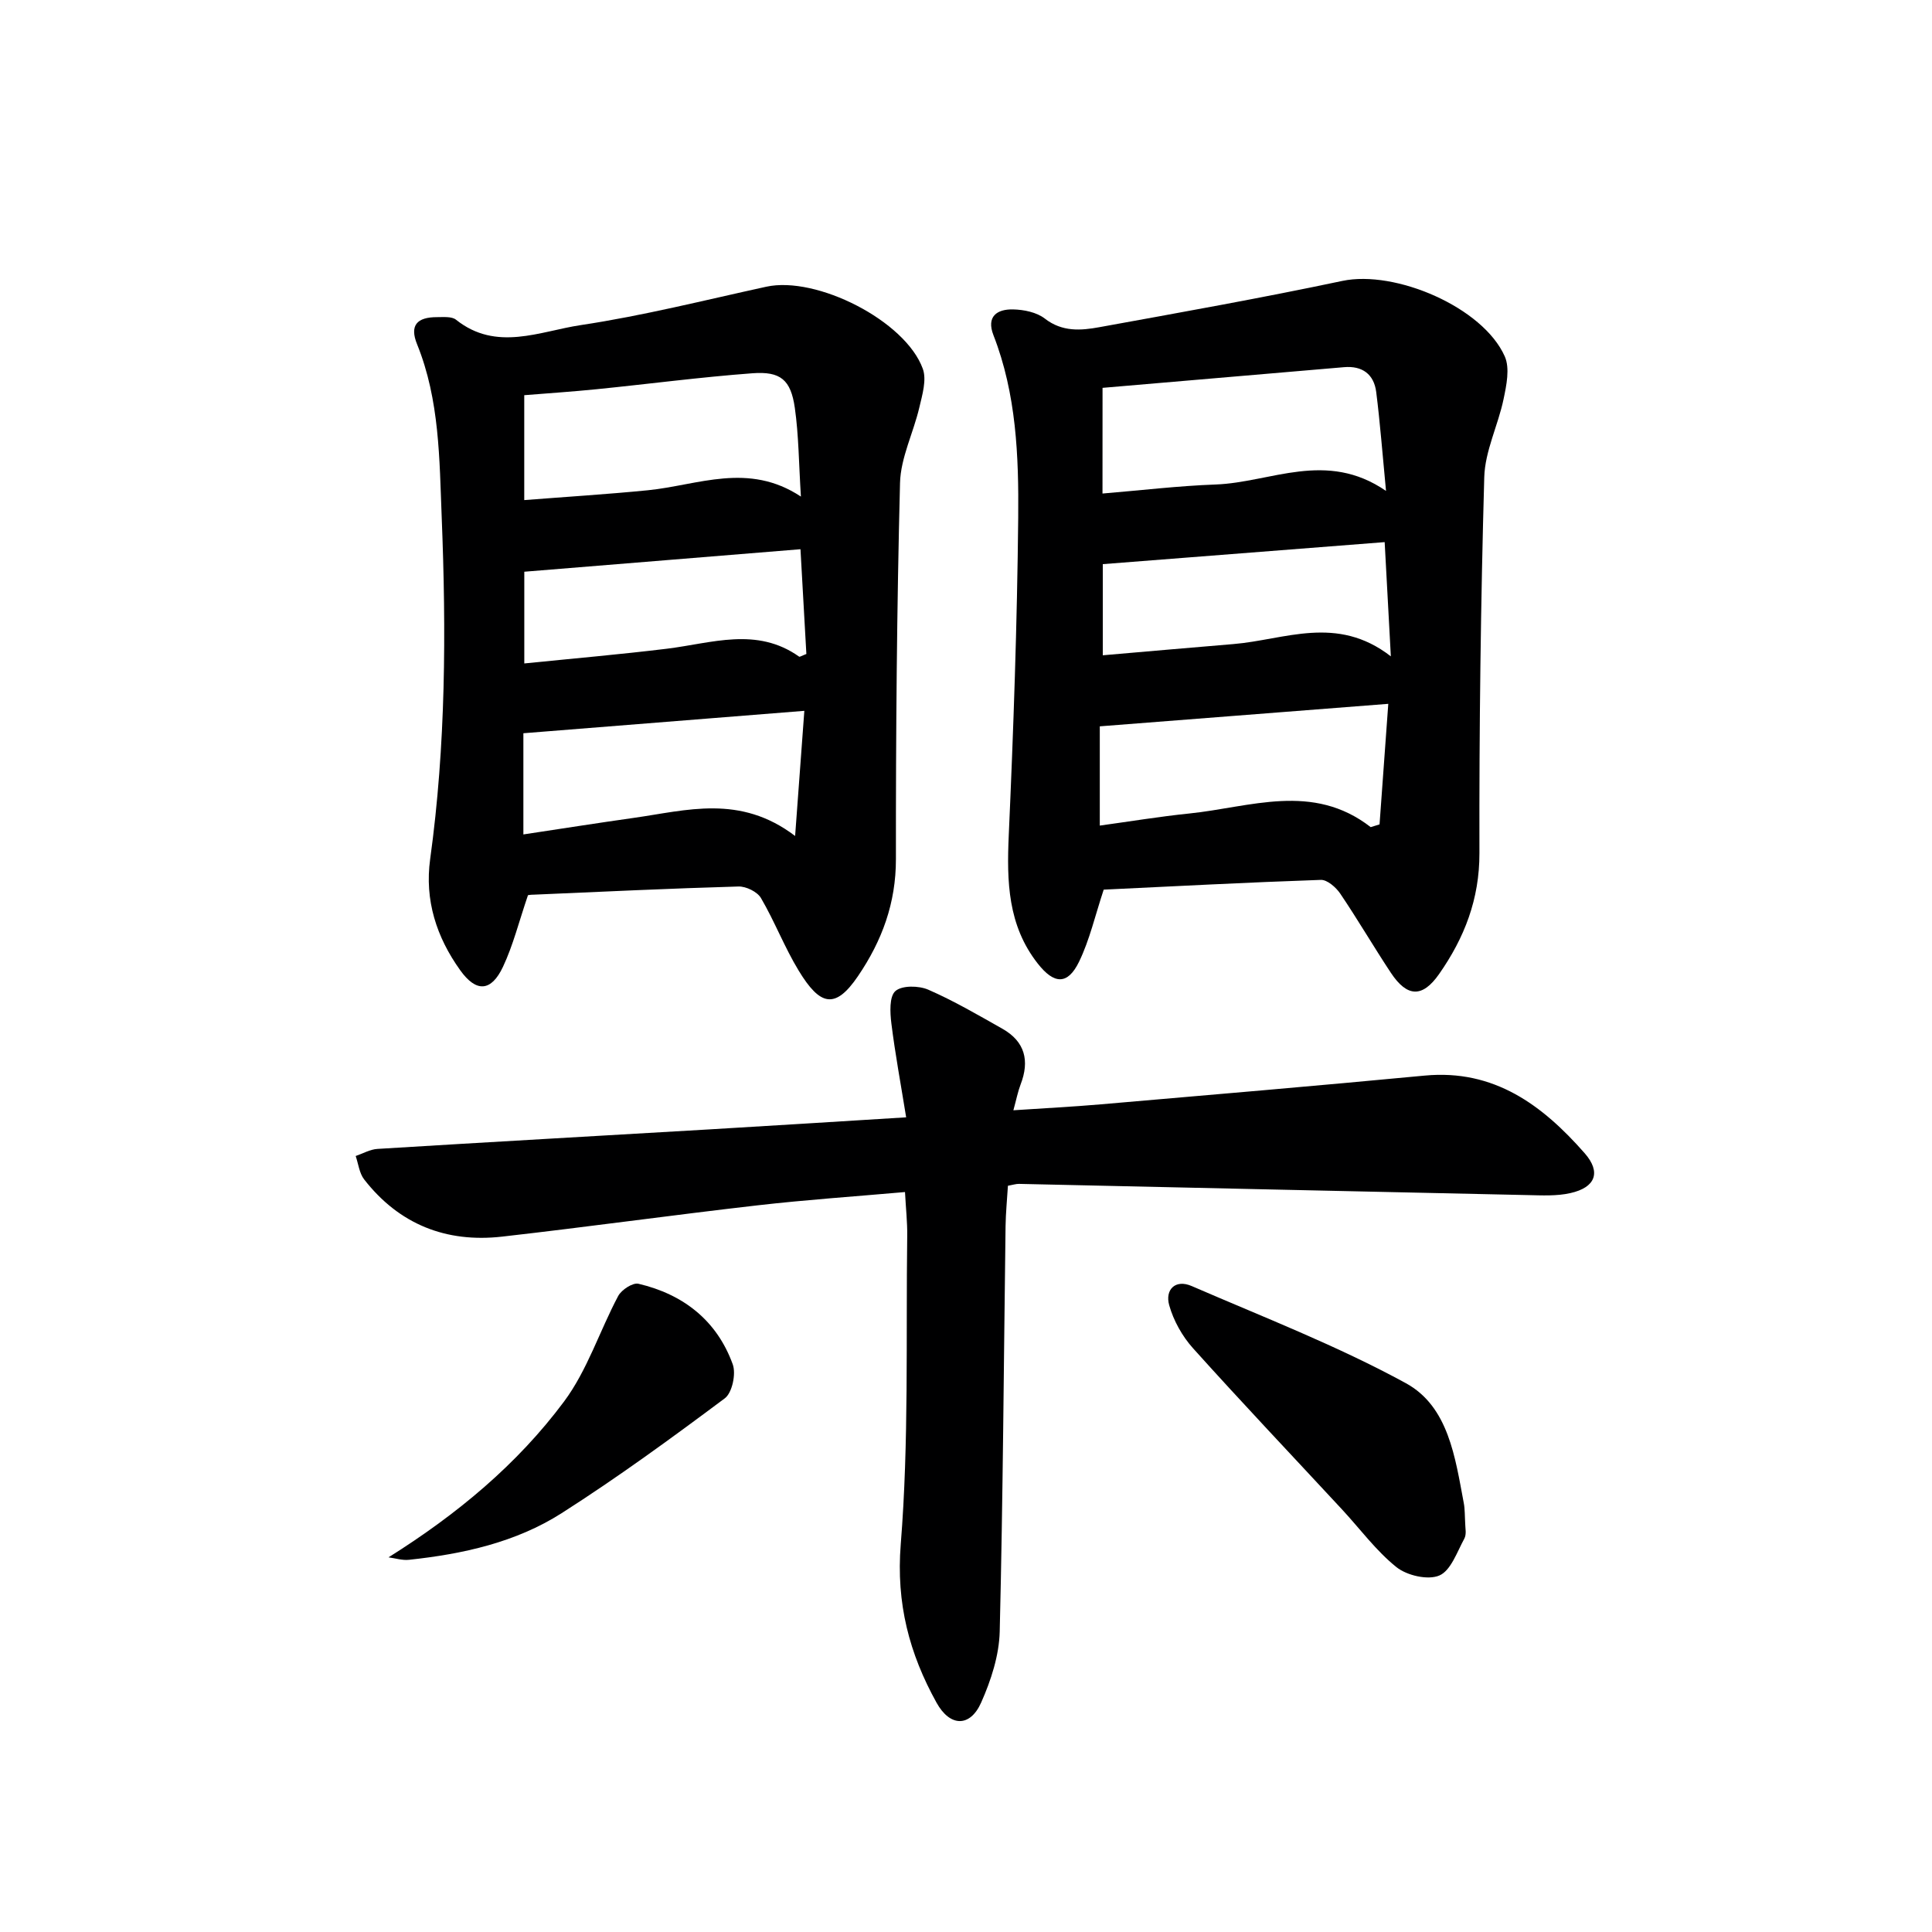
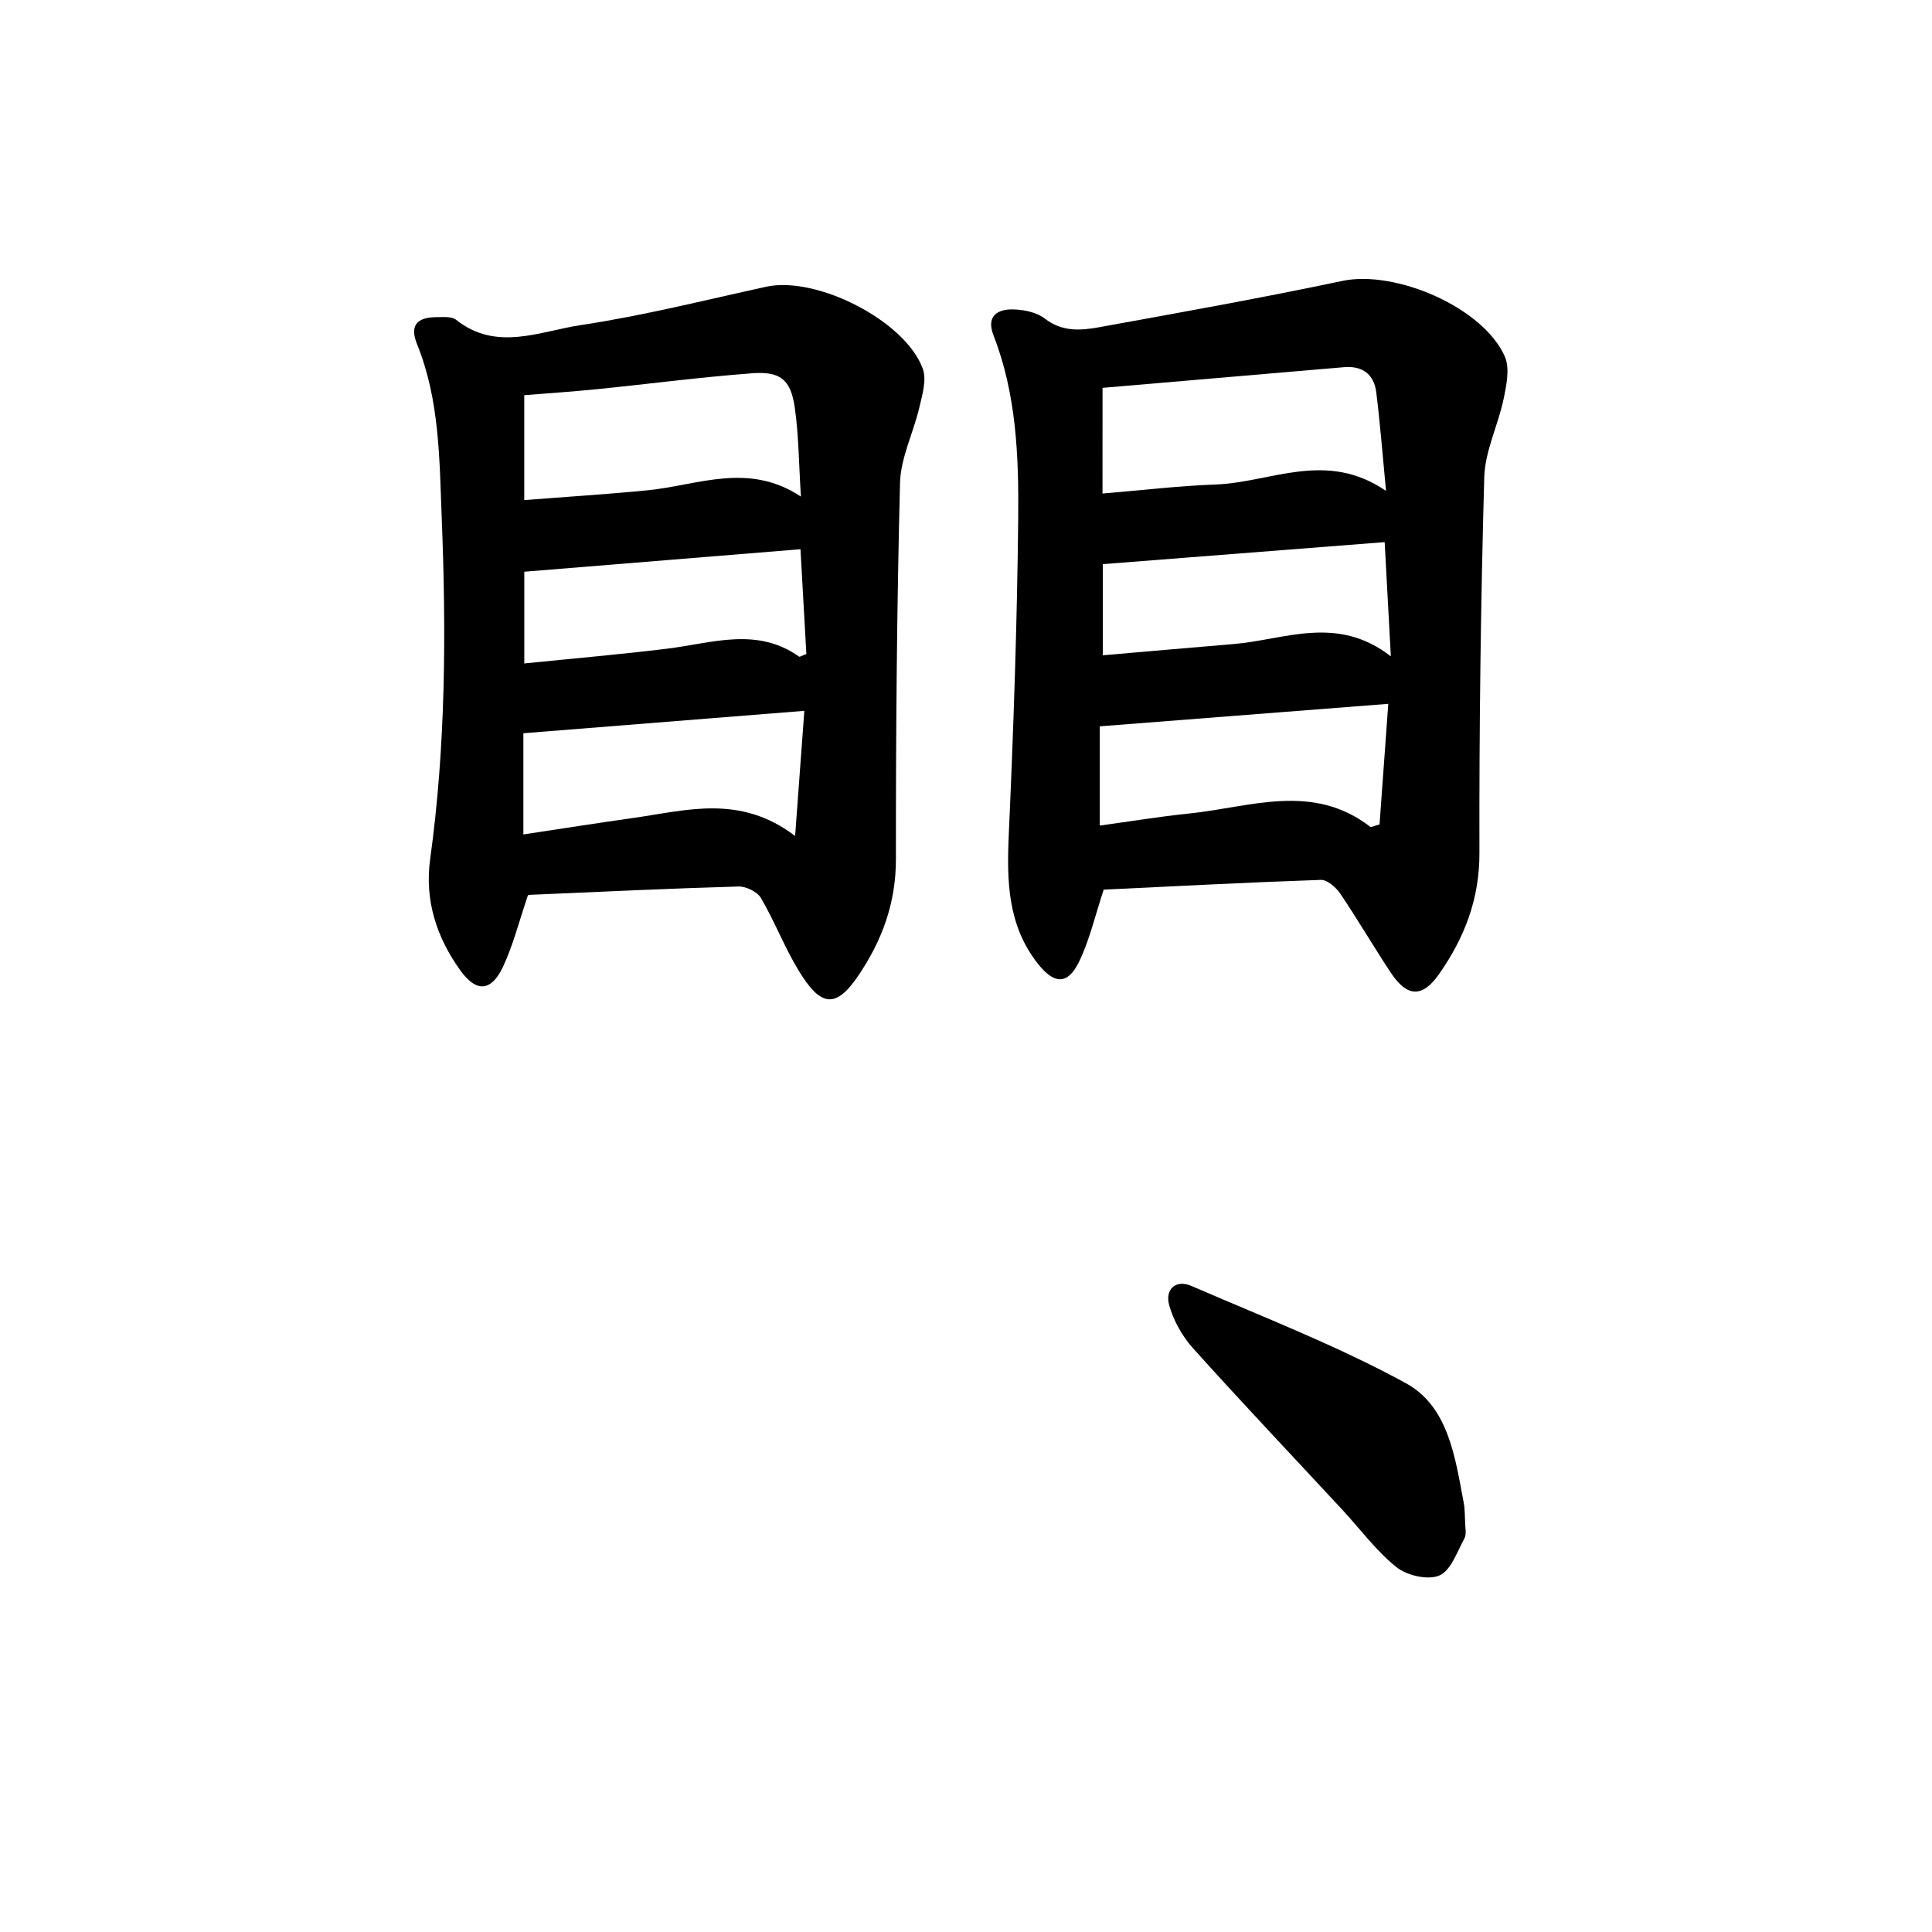
<svg xmlns="http://www.w3.org/2000/svg" enable-background="new 0 0 400 400" viewBox="0 0 400 400">
  <g fill="#000001">
    <path d="m228.51 184.19c-1.78 5.37-2.91 10.4-5.1 14.92-2.36 4.86-5.17 4.7-8.55.39-6.22-7.91-6.43-17-6.01-26.53.98-21.92 1.74-43.85 1.96-65.79.12-12.76-.38-25.61-5.13-37.79-1.51-3.88.76-5.41 4.08-5.33 2.23.05 4.88.59 6.56 1.9 3.59 2.79 7.46 2.48 11.29 1.78 16.8-3.05 33.61-6.05 50.31-9.58 10.94-2.31 29.12 5.44 33.63 15.64 1.08 2.45.35 5.95-.25 8.82-1.13 5.44-3.85 10.75-4 16.17-.73 25.94-1.06 51.9-1 77.85.02 9.52-3.11 17.54-8.36 25.04-3.44 4.91-6.6 4.82-9.98-.28-3.58-5.41-6.85-11.02-10.48-16.39-.88-1.3-2.69-2.88-4.01-2.84-15.23.52-30.46 1.33-44.96 2.02zm-.25-82.01c8.01-.66 15.71-1.59 23.43-1.87 11.43-.42 22.87-7.19 35.27 1.33-.75-7.8-1.23-14.16-2.03-20.48-.47-3.68-2.88-5.47-6.66-5.14-16.62 1.42-33.24 2.85-50 4.28-.01 7.37-.01 14.27-.01 21.88zm55.53 69.07 1.83-.57c.59-8.09 1.17-16.18 1.81-24.96-20.55 1.6-39.99 3.12-59.73 4.66v20.55c6.39-.88 12.42-1.88 18.49-2.5 12.65-1.29 25.58-6.52 37.6 2.82zm-55.47-54.45v18.87c9.24-.79 18.13-1.59 27.02-2.32 10.63-.87 21.42-6.16 32.62 2.54-.48-8.84-.87-16.15-1.28-23.65-19.69 1.54-38.83 3.04-58.36 4.56z" />
    <path d="m109.31 185.34c-1.88 5.52-3.08 10.38-5.17 14.82-2.46 5.22-5.56 5.32-8.85.73-4.93-6.88-7.4-14.53-6.23-23.02 3.25-23.51 3.33-47.15 2.39-70.77-.48-12.04-.42-24.28-5.1-35.83-1.58-3.9-.05-5.62 4.17-5.61 1.32 0 3.02-.17 3.9.54 8.35 6.66 17.34 2.38 25.81 1.11 12.92-1.94 25.64-5.16 38.43-7.95 10.38-2.27 28.8 7.04 32.4 17 .82 2.28-.1 5.36-.71 7.95-1.22 5.26-3.87 10.42-4.01 15.67-.66 25.95-.87 51.92-.85 77.89.01 9.09-2.86 16.87-7.84 24.21-4.76 7.01-7.88 6.13-12.29-1.12-2.93-4.81-4.96-10.16-7.81-15.03-.76-1.3-3.09-2.44-4.66-2.39-14.12.4-28.24 1.08-42.36 1.69-.64-.01-1.28.12-1.22.11zm56.51-82.53c-.44-6.89-.45-12.69-1.26-18.36-.83-5.81-2.94-7.61-8.79-7.17-10.76.8-21.47 2.22-32.21 3.3-5.05.51-10.11.84-15.02 1.24v21.72c8.8-.69 17.22-1.21 25.62-2.04 10.37-1.04 20.75-5.9 31.66 1.31zm-57.46 49v20.95c7.85-1.18 15.36-2.37 22.88-3.43 10.9-1.54 21.96-4.94 33.38 3.75.7-9.47 1.29-17.54 1.91-25.91-19.85 1.58-38.82 3.1-58.17 4.64zm.19-33.44v18.99c10.14-1.03 19.85-1.87 29.53-3.05 9.25-1.13 18.57-4.6 27.37 1.64.14.1.57-.2 1.5-.55-.39-6.95-.79-14.1-1.22-21.69-19.26 1.56-37.86 3.08-57.18 4.66z" />
-     <path d="m208.68 245.5c-.17 2.81-.45 5.59-.49 8.38-.37 27.97-.53 55.94-1.21 83.9-.12 4.95-1.8 10.12-3.84 14.71-2.29 5.16-6.45 5.06-9.23.05-5.64-10.17-8.4-20.56-7.42-32.82 1.7-21.19 1.06-42.57 1.34-63.88.04-2.8-.28-5.6-.46-9.04-10.43.92-20.5 1.6-30.51 2.75-17.65 2.02-35.25 4.48-52.91 6.48-11.57 1.31-21.31-2.53-28.56-11.85-1-1.29-1.19-3.21-1.75-4.84 1.5-.51 2.98-1.38 4.51-1.47 22.89-1.41 45.79-2.69 68.69-4.04 13.25-.78 26.5-1.62 40.77-2.5-1.09-6.77-2.27-13.08-3.06-19.43-.28-2.26-.45-5.57.83-6.71 1.36-1.2 4.84-1.14 6.8-.29 5.3 2.31 10.33 5.25 15.37 8.1 4.66 2.64 5.65 6.61 3.76 11.51-.58 1.52-.89 3.15-1.5 5.36 6.34-.43 12.24-.72 18.12-1.23 22.35-1.93 44.71-3.83 67.04-5.95 14.39-1.36 24.39 6.14 33.11 16.06 3.48 3.96 2.24 7.11-2.96 8.27-2.83.64-5.87.47-8.81.41-35.11-.75-70.21-1.55-105.32-2.32-.61-.02-1.25.2-2.31.39z" />
    <path d="m303.38 315.93c-.02.36.29 1.73-.22 2.65-1.5 2.75-2.78 6.59-5.16 7.61-2.36 1.01-6.7.01-8.88-1.73-4.23-3.39-7.54-7.93-11.27-11.95-10.3-11.11-20.72-22.1-30.84-33.36-2.23-2.48-4.04-5.72-4.94-8.92-.9-3.21 1.26-5.44 4.65-3.97 14.9 6.46 30.13 12.35 44.34 20.11 8.84 4.83 10.22 15.4 11.99 24.77.26 1.31.2 2.66.33 4.79z" />
-     <path d="m80.44 322.43c14.23-8.93 26.65-19.25 36.34-32.26 4.82-6.47 7.36-14.61 11.21-21.85.69-1.29 3.02-2.81 4.2-2.53 9.29 2.18 16.24 7.61 19.52 16.69.71 1.96-.12 5.88-1.64 7.02-11.03 8.24-22.18 16.38-33.78 23.78-9.5 6.06-20.46 8.47-31.62 9.66-1.37.15-2.82-.32-4.23-.51z" />
  </g>
</svg>